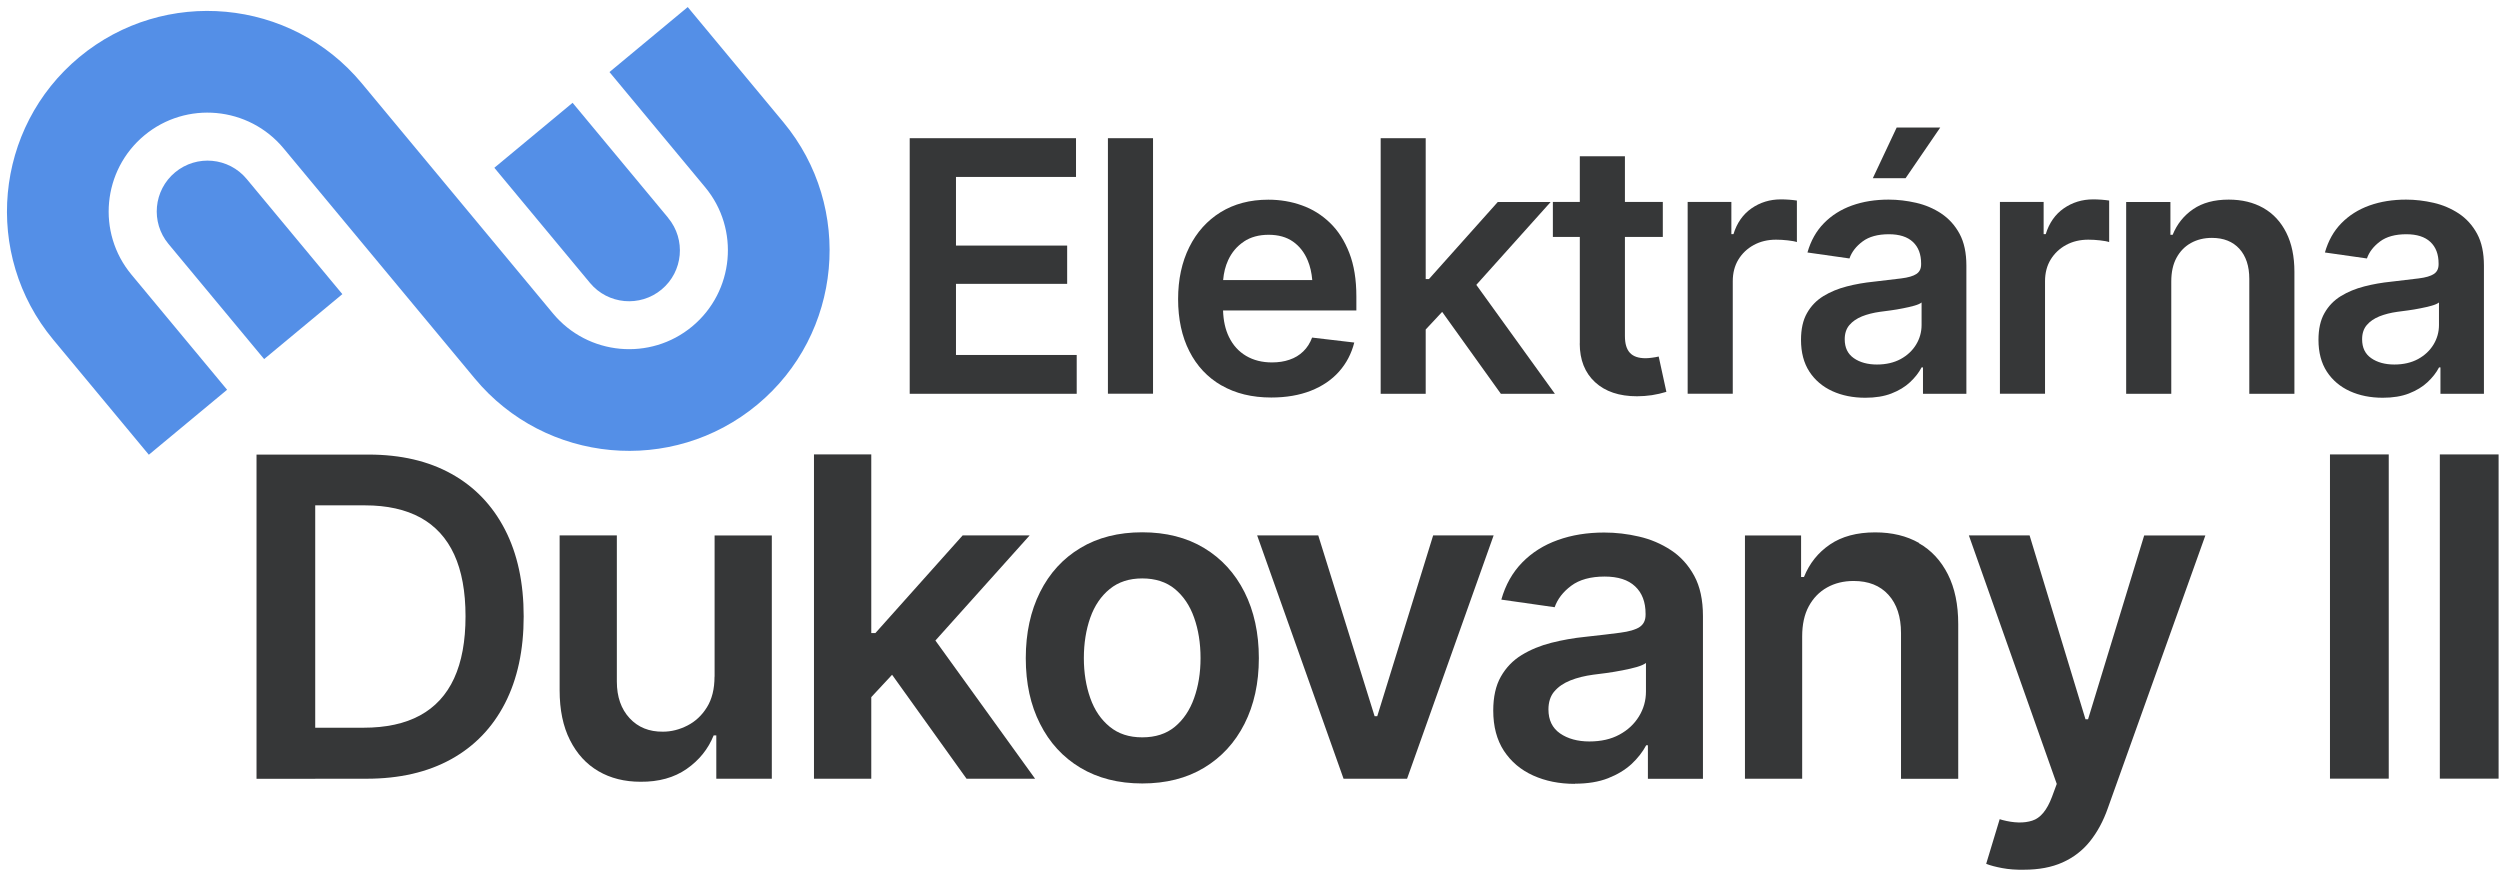
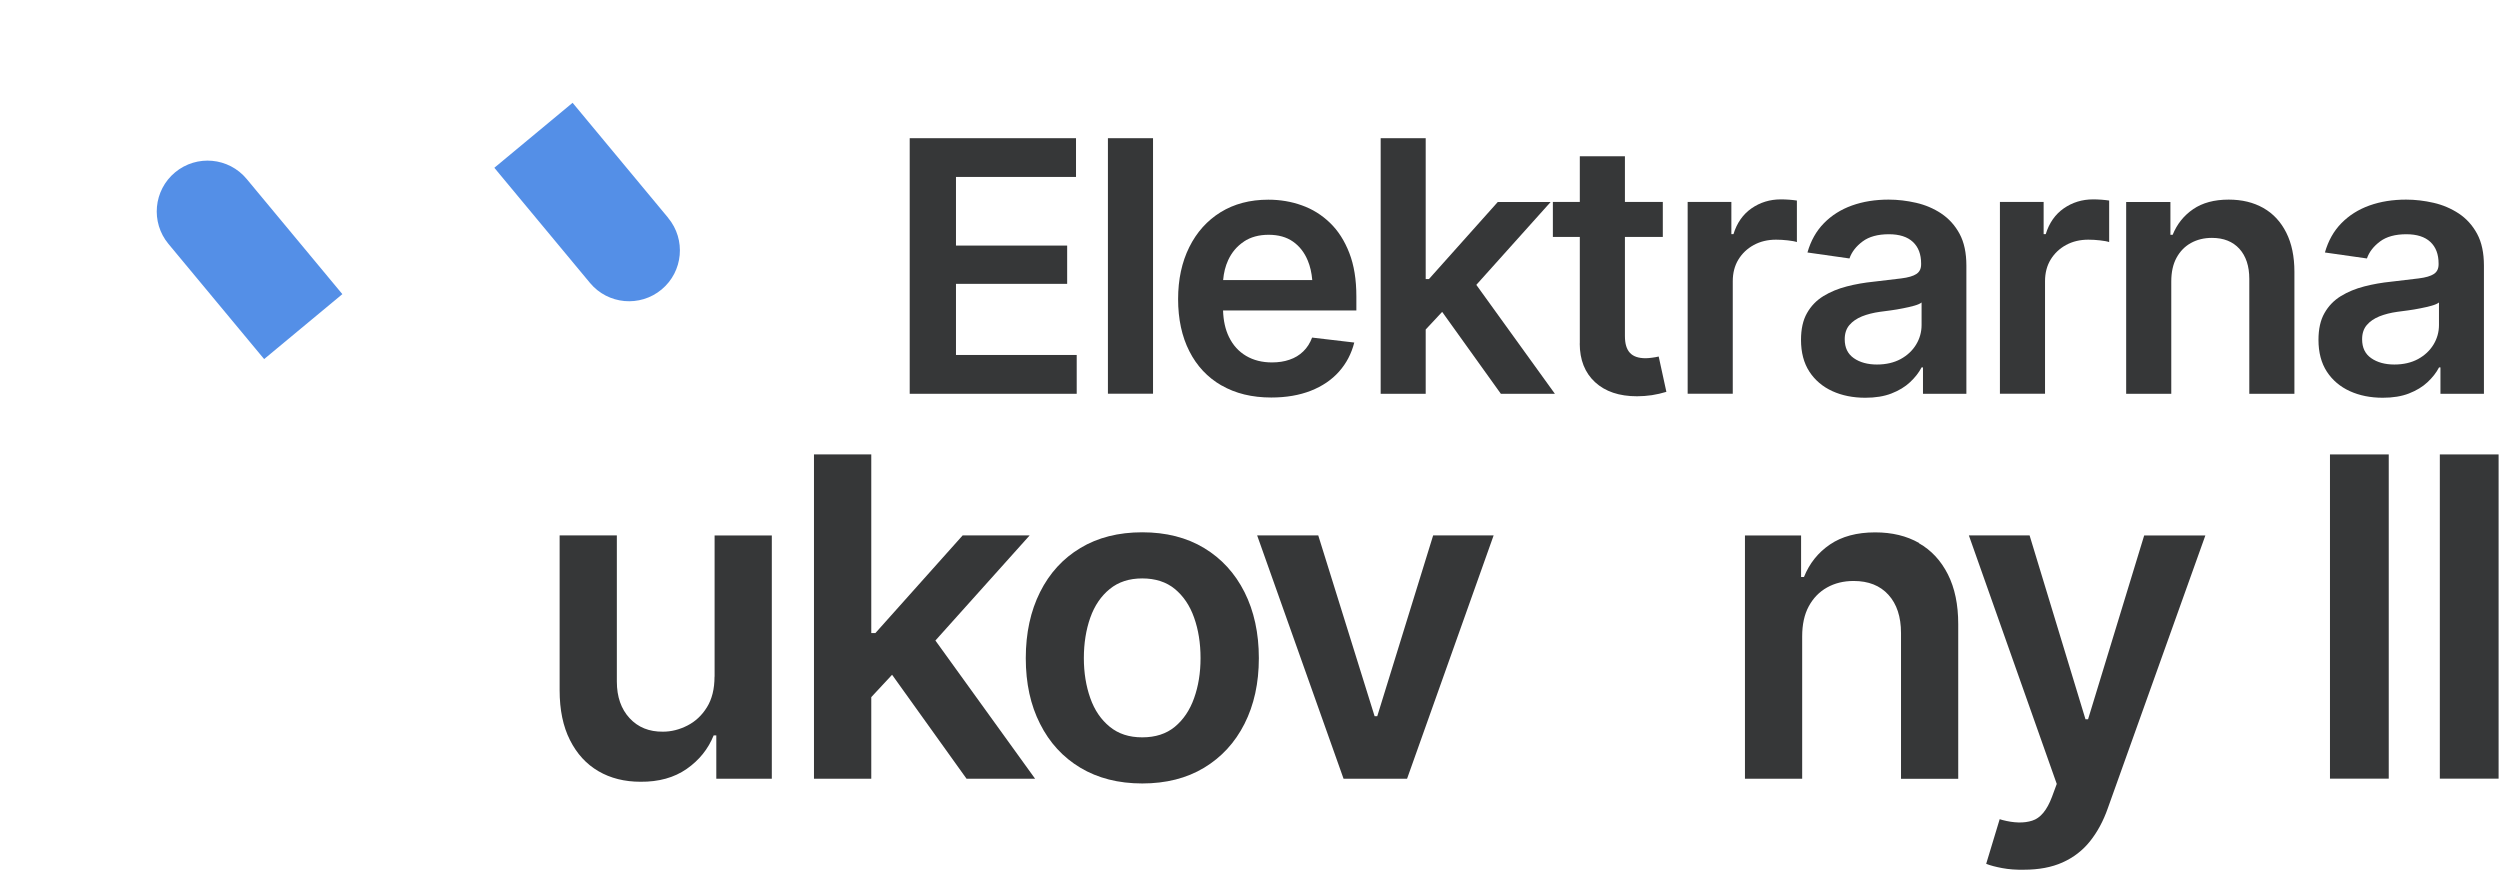
<svg xmlns="http://www.w3.org/2000/svg" width="322" height="113" viewBox="0 0 322 113" fill="none">
  <path d="M138.68 45.72H123.13V36.56H137.45V31.63H123.13V22.79H138.59V17.8H117.17V50.72H138.68V45.72Z" fill="#363738" />
  <path d="M148.51 17.8H142.7V50.71H148.51V17.8Z" fill="#363738" />
  <path d="M157.33 49.64C159.13 50.68 161.26 51.2 163.74 51.2C165.65 51.2 167.35 50.91 168.83 50.33C170.31 49.75 171.53 48.92 172.47 47.86C173.42 46.79 174.07 45.54 174.43 44.12L169 43.48C168.73 44.19 168.36 44.78 167.86 45.26C167.37 45.74 166.78 46.1 166.09 46.33C165.41 46.57 164.65 46.68 163.83 46.68C162.56 46.68 161.45 46.4 160.5 45.84C159.55 45.28 158.81 44.47 158.29 43.4C157.82 42.44 157.57 41.3 157.53 39.99H174.7V38.18C174.7 36.01 174.4 34.15 173.79 32.58C173.18 31.01 172.36 29.72 171.3 28.7C170.24 27.68 169.04 26.93 167.68 26.45C166.32 25.96 164.88 25.72 163.36 25.72C161 25.72 158.96 26.26 157.22 27.33C155.48 28.41 154.14 29.9 153.18 31.83C152.22 33.76 151.74 35.99 151.74 38.53C151.74 41.07 152.22 43.35 153.19 45.24C154.15 47.14 155.53 48.61 157.33 49.65V49.64ZM160.2 31.12C161.08 30.53 162.15 30.24 163.4 30.24C164.65 30.24 165.7 30.53 166.54 31.12C167.38 31.71 168.01 32.52 168.44 33.56C168.75 34.3 168.94 35.14 169.02 36.07H157.54C157.62 35.14 157.83 34.28 158.19 33.5C158.65 32.51 159.32 31.71 160.2 31.13V31.12Z" fill="#363738" />
  <path d="M183.63 42.44L185.75 40.17L193.31 50.72H200.27L190.15 36.69L199.72 26.02H192.91L184.05 35.94H183.63V17.8H177.83V50.72H183.63V42.44Z" fill="#363738" />
  <path d="M203.47 44.24C203.47 46.35 204.13 48.01 205.44 49.22C206.75 50.43 208.55 51.04 210.85 51.04C211.48 51.04 212.12 50.99 212.75 50.9C213.38 50.8 214.01 50.66 214.63 50.47L213.64 45.92C213.39 45.98 213.11 46.03 212.8 46.07C212.49 46.11 212.21 46.14 211.96 46.14C211.03 46.14 210.36 45.91 209.93 45.44C209.5 44.98 209.29 44.26 209.29 43.29V30.52H214.17V26.01H209.29V20.13H203.48V26.01H200.01V30.52H203.48V44.24H203.47Z" fill="#363738" />
  <path d="M223.18 36.22C223.18 35.16 223.42 34.23 223.9 33.44C224.38 32.65 225.04 32.02 225.88 31.56C226.72 31.1 227.68 30.87 228.75 30.87C229.24 30.87 229.74 30.9 230.27 30.96C230.8 31.02 231.19 31.09 231.44 31.18V25.83C231.18 25.79 230.84 25.75 230.44 25.72C230.03 25.69 229.68 25.68 229.37 25.68C227.96 25.68 226.7 26.07 225.59 26.84C224.49 27.61 223.71 28.72 223.27 30.16H223V26.01H217.37V50.71H223.18V36.22Z" fill="#363738" />
-   <path d="M249.9 16.43H244.29L241.22 22.95H245.44L249.9 16.43Z" fill="#363738" />
  <path d="M250.04 27.5C249.05 26.85 247.97 26.39 246.79 26.12C245.61 25.85 244.43 25.71 243.25 25.71C241.53 25.71 239.96 25.96 238.53 26.47C237.11 26.98 235.91 27.74 234.92 28.75C233.93 29.76 233.23 31.01 232.8 32.52L238.21 33.29C238.5 32.45 239.07 31.72 239.9 31.1C240.73 30.48 241.86 30.17 243.29 30.17C244.64 30.17 245.68 30.5 246.38 31.16C247.09 31.82 247.44 32.75 247.44 33.94V34.05C247.44 34.61 247.24 35.02 246.83 35.29C246.42 35.56 245.77 35.75 244.87 35.86C243.97 35.97 242.79 36.12 241.34 36.28C240.15 36.4 238.99 36.6 237.87 36.89C236.75 37.18 235.75 37.59 234.85 38.14C233.96 38.69 233.26 39.41 232.74 40.33C232.22 41.24 231.97 42.39 231.97 43.78C231.97 45.4 232.33 46.76 233.05 47.87C233.77 48.97 234.76 49.81 236.01 50.38C237.26 50.95 238.68 51.23 240.25 51.23C241.55 51.23 242.67 51.05 243.62 50.68C244.57 50.31 245.37 49.83 246.01 49.23C246.65 48.63 247.15 48 247.5 47.32H247.68V50.72H253.27V34.2C253.27 32.57 252.98 31.2 252.39 30.11C251.8 29.02 251.01 28.15 250.03 27.5H250.04ZM247.5 41.86C247.5 42.77 247.26 43.62 246.79 44.39C246.32 45.16 245.66 45.78 244.8 46.25C243.95 46.71 242.93 46.95 241.75 46.95C240.57 46.95 239.55 46.68 238.77 46.13C237.99 45.59 237.6 44.78 237.6 43.7C237.6 42.95 237.8 42.34 238.2 41.87C238.6 41.4 239.14 41.03 239.82 40.75C240.5 40.48 241.28 40.28 242.15 40.16C242.53 40.12 242.99 40.06 243.51 39.98C244.03 39.91 244.57 39.82 245.11 39.71C245.65 39.61 246.14 39.49 246.57 39.37C247 39.25 247.31 39.11 247.5 38.96V41.85V41.86Z" fill="#363738" />
  <path d="M263.4 36.22C263.4 35.16 263.64 34.23 264.12 33.44C264.6 32.65 265.26 32.02 266.1 31.56C266.94 31.1 267.9 30.87 268.97 30.87C269.46 30.87 269.96 30.9 270.49 30.96C271.02 31.02 271.41 31.09 271.66 31.18V25.83C271.4 25.79 271.06 25.75 270.66 25.72C270.25 25.69 269.9 25.68 269.59 25.68C268.18 25.68 266.92 26.07 265.81 26.84C264.71 27.61 263.93 28.72 263.49 30.16H263.22V26.01H257.59V50.71H263.4V36.22Z" fill="#363738" />
  <path d="M291.52 26.79C290.25 26.07 288.77 25.71 287.06 25.71C285.2 25.71 283.68 26.12 282.48 26.94C281.28 27.76 280.4 28.86 279.84 30.24H279.55V26.02H273.85V50.72H279.66V36.27C279.66 35.06 279.88 34.04 280.33 33.21C280.78 32.38 281.4 31.74 282.19 31.3C282.98 30.86 283.88 30.64 284.9 30.64C286.4 30.64 287.58 31.11 288.43 32.04C289.28 32.98 289.71 34.27 289.71 35.92V50.72H295.52V35.01C295.52 33.04 295.17 31.35 294.47 29.96C293.77 28.57 292.79 27.51 291.52 26.79Z" fill="#363738" />
  <path d="M314.34 50.72H319.93V34.2C319.93 32.57 319.64 31.2 319.05 30.11C318.46 29.02 317.67 28.15 316.69 27.5C315.7 26.85 314.62 26.39 313.44 26.12C312.26 25.85 311.08 25.71 309.9 25.71C308.18 25.71 306.61 25.96 305.18 26.47C303.76 26.98 302.56 27.74 301.57 28.75C300.58 29.76 299.88 31.01 299.45 32.52L304.86 33.29C305.15 32.45 305.72 31.72 306.55 31.1C307.38 30.48 308.51 30.17 309.94 30.17C311.29 30.17 312.33 30.5 313.03 31.16C313.74 31.82 314.09 32.75 314.09 33.94V34.05C314.09 34.61 313.89 35.02 313.48 35.29C313.07 35.56 312.42 35.75 311.52 35.86C310.62 35.97 309.44 36.12 307.99 36.28C306.8 36.4 305.64 36.6 304.52 36.89C303.4 37.18 302.4 37.59 301.5 38.14C300.61 38.69 299.91 39.41 299.39 40.33C298.87 41.24 298.62 42.39 298.62 43.78C298.62 45.4 298.98 46.76 299.7 47.87C300.42 48.97 301.41 49.81 302.66 50.38C303.91 50.95 305.33 51.23 306.9 51.23C308.2 51.23 309.32 51.05 310.27 50.68C311.22 50.31 312.02 49.83 312.66 49.23C313.3 48.63 313.8 48 314.15 47.32H314.33V50.72H314.34ZM314.14 41.86C314.14 42.77 313.9 43.62 313.43 44.39C312.96 45.16 312.3 45.78 311.44 46.25C310.59 46.71 309.57 46.95 308.39 46.95C307.21 46.95 306.19 46.68 305.41 46.13C304.63 45.59 304.24 44.78 304.24 43.7C304.24 42.95 304.44 42.34 304.84 41.87C305.24 41.4 305.78 41.03 306.46 40.75C307.14 40.48 307.92 40.28 308.79 40.16C309.17 40.12 309.63 40.06 310.15 39.98C310.67 39.91 311.21 39.82 311.75 39.71C312.29 39.61 312.78 39.49 313.21 39.37C313.64 39.25 313.95 39.11 314.14 38.96V41.85V41.86Z" fill="#363738" />
-   <path d="M40.6 100.3H47.21C51.45 100.3 55.08 99.46 58.1 97.79C61.12 96.12 63.43 93.72 65.04 90.59C66.65 87.46 67.45 83.73 67.45 79.39C67.45 75.05 66.65 71.33 65.04 68.21C63.43 65.09 61.14 62.7 58.16 61.04C55.18 59.38 51.62 58.55 47.47 58.55H33.04V100.31H40.61L40.6 100.3ZM47.01 65.09C49.85 65.09 52.23 65.62 54.16 66.67C56.08 67.73 57.53 69.31 58.5 71.42C59.47 73.53 59.96 76.18 59.96 79.38C59.96 82.58 59.47 85.24 58.49 87.37C57.51 89.5 56.04 91.09 54.09 92.15C52.14 93.21 49.71 93.73 46.82 93.73H40.6V65.09H47.02H47.01Z" fill="#363738" />
  <path d="M92.03 87.15C92.03 88.74 91.7 90.06 91.05 91.1C90.4 92.15 89.56 92.93 88.54 93.45C87.52 93.97 86.47 94.24 85.39 94.24C83.61 94.26 82.18 93.68 81.09 92.5C80 91.32 79.45 89.75 79.45 87.79V68.96H72.08V88.92C72.08 91.42 72.52 93.56 73.41 95.32C74.3 97.09 75.52 98.42 77.08 99.33C78.64 100.24 80.45 100.69 82.5 100.69C84.85 100.71 86.83 100.16 88.44 99.04C90.05 97.92 91.21 96.48 91.92 94.72H92.26V100.3H99.41V68.97H92.04V87.16L92.03 87.15Z" fill="#363738" />
  <path d="M132.62 68.96H123.99L112.75 81.54H112.22V58.53H104.84V100.3H112.22V89.79L114.9 86.91L124.49 100.3H133.32L120.48 82.5L132.62 68.96Z" fill="#363738" />
  <path d="M160.29 76.26C159.06 73.82 157.32 71.93 155.08 70.58C152.84 69.23 150.18 68.56 147.12 68.56C144.06 68.56 141.4 69.23 139.16 70.58C136.92 71.92 135.18 73.82 133.96 76.26C132.74 78.7 132.12 81.53 132.12 84.77C132.12 88.01 132.73 90.81 133.96 93.23C135.18 95.66 136.92 97.55 139.16 98.89C141.4 100.23 144.06 100.91 147.12 100.91C150.18 100.91 152.84 100.24 155.08 98.89C157.32 97.54 159.06 95.66 160.29 93.23C161.52 90.8 162.14 87.98 162.14 84.77C162.14 81.56 161.52 78.7 160.29 76.26ZM153.8 89.92C153.25 91.47 152.42 92.7 151.32 93.61C150.22 94.52 148.82 94.97 147.12 94.97C145.42 94.97 144.06 94.52 142.94 93.61C141.82 92.7 140.98 91.48 140.43 89.92C139.88 88.37 139.6 86.65 139.6 84.76C139.6 82.87 139.88 81.1 140.43 79.55C140.98 78 141.82 76.77 142.94 75.86C144.06 74.95 145.45 74.5 147.12 74.5C148.79 74.5 150.22 74.95 151.32 75.86C152.42 76.77 153.25 77.99 153.8 79.55C154.35 81.1 154.63 82.84 154.63 84.76C154.63 86.68 154.35 88.37 153.8 89.92Z" fill="#363738" />
  <path d="M161.92 68.96L173.05 100.3H181.23L192.38 68.96H184.59L177.39 92.25H177.05L169.79 68.96H161.92Z" fill="#363738" />
-   <path d="M202.84 100.94C204.48 100.94 205.91 100.71 207.11 100.24C208.31 99.77 209.32 99.16 210.14 98.41C210.95 97.65 211.58 96.84 212.03 95.99H212.25V100.31H219.34V79.35C219.34 77.28 218.97 75.55 218.22 74.17C217.47 72.79 216.47 71.68 215.22 70.86C213.97 70.04 212.59 69.45 211.1 69.11C209.6 68.76 208.11 68.59 206.62 68.59C204.43 68.59 202.44 68.91 200.64 69.56C198.84 70.2 197.31 71.17 196.06 72.45C194.81 73.73 193.91 75.32 193.37 77.23L200.24 78.21C200.61 77.15 201.33 76.22 202.38 75.44C203.43 74.66 204.87 74.26 206.68 74.26C208.4 74.26 209.71 74.68 210.6 75.52C211.5 76.36 211.95 77.54 211.95 79.05V79.19C211.95 79.9 211.69 80.42 211.18 80.76C210.67 81.1 209.84 81.34 208.7 81.49C207.56 81.64 206.07 81.82 204.22 82.02C202.71 82.17 201.24 82.43 199.82 82.79C198.4 83.15 197.12 83.68 195.99 84.37C194.86 85.06 193.97 85.99 193.31 87.15C192.65 88.31 192.33 89.77 192.33 91.52C192.33 93.58 192.79 95.3 193.7 96.7C194.62 98.1 195.87 99.16 197.46 99.88C199.05 100.6 200.84 100.96 202.84 100.96V100.94ZM200.2 89.06C200.7 88.46 201.39 87.99 202.26 87.64C203.13 87.29 204.11 87.05 205.22 86.9C205.71 86.84 206.28 86.77 206.94 86.68C207.6 86.59 208.28 86.47 208.97 86.34C209.66 86.21 210.28 86.06 210.82 85.91C211.36 85.75 211.75 85.58 212 85.39V89.06C212 90.22 211.7 91.29 211.1 92.27C210.5 93.25 209.66 94.04 208.58 94.62C207.5 95.21 206.21 95.5 204.71 95.5C203.21 95.5 201.92 95.15 200.93 94.46C199.94 93.77 199.44 92.74 199.44 91.38C199.44 90.43 199.69 89.65 200.2 89.05V89.06Z" fill="#363738" />
  <path d="M247.18 69.94C245.57 69.02 243.69 68.57 241.52 68.57C239.17 68.57 237.23 69.09 235.7 70.13C234.17 71.17 233.06 72.56 232.35 74.32H231.98V68.97H224.75V100.3H232.12V81.97C232.12 80.44 232.4 79.14 232.97 78.09C233.54 77.04 234.32 76.23 235.32 75.67C236.32 75.11 237.46 74.83 238.75 74.83C240.66 74.83 242.15 75.42 243.23 76.61C244.31 77.8 244.85 79.44 244.85 81.53V100.31H252.22V80.38C252.22 77.88 251.78 75.74 250.89 73.98C250 72.22 248.76 70.87 247.15 69.96L247.18 69.94Z" fill="#363738" />
  <path d="M268.95 92.64H268.61L261.41 68.96H253.59L264.91 100.97L264.29 102.65C263.65 104.35 262.81 105.37 261.75 105.7C260.69 106.04 259.42 106.01 257.92 105.62L257.56 105.51L255.82 111.26C256.34 111.47 257.03 111.65 257.88 111.81C258.73 111.97 259.66 112.04 260.67 112.02C262.59 112.02 264.26 111.71 265.66 111.08C267.06 110.45 268.24 109.55 269.19 108.36C270.14 107.17 270.91 105.75 271.49 104.09L284.05 68.97H276.17L268.94 92.65L268.95 92.64Z" fill="#363738" />
  <path d="M307.67 58.53H300.1V100.29H307.67V58.53Z" fill="#363738" />
  <path d="M321.82 58.53H314.25V100.29H321.82V58.53Z" fill="#363738" />
-   <path d="M100.9 15.74L88.58 0.91L78.5 9.28L90.82 24.11C95.31 29.51 94.56 37.55 89.16 42.04C83.76 46.53 75.72 45.78 71.23 40.38L58.91 25.55L46.59 10.72C37.49 -0.24 21.17 -1.74 10.21 7.36C-0.75 16.46 -2.25 32.78 6.85 43.74L19.17 58.57L29.25 50.2L16.93 35.37C12.44 29.97 13.19 21.93 18.59 17.44C23.99 12.95 32.03 13.7 36.52 19.1L48.84 33.93L61.16 48.76C70.26 59.72 86.58 61.22 97.54 52.12C108.5 43.02 110 26.7 100.9 15.74Z" fill="#548FE7" />
  <path d="M44.09 37.88L31.77 23.05C29.46 20.27 25.33 19.89 22.55 22.2C19.77 24.51 19.39 28.64 21.7 31.42L34.02 46.25L44.1 37.88H44.09Z" fill="#548FE7" />
  <path d="M86.07 28.07L73.75 13.24L63.67 21.61L75.99 36.44C78.3 39.22 82.43 39.6 85.21 37.29C87.99 34.98 88.37 30.85 86.06 28.07H86.07Z" fill="#548FE7" />
</svg>